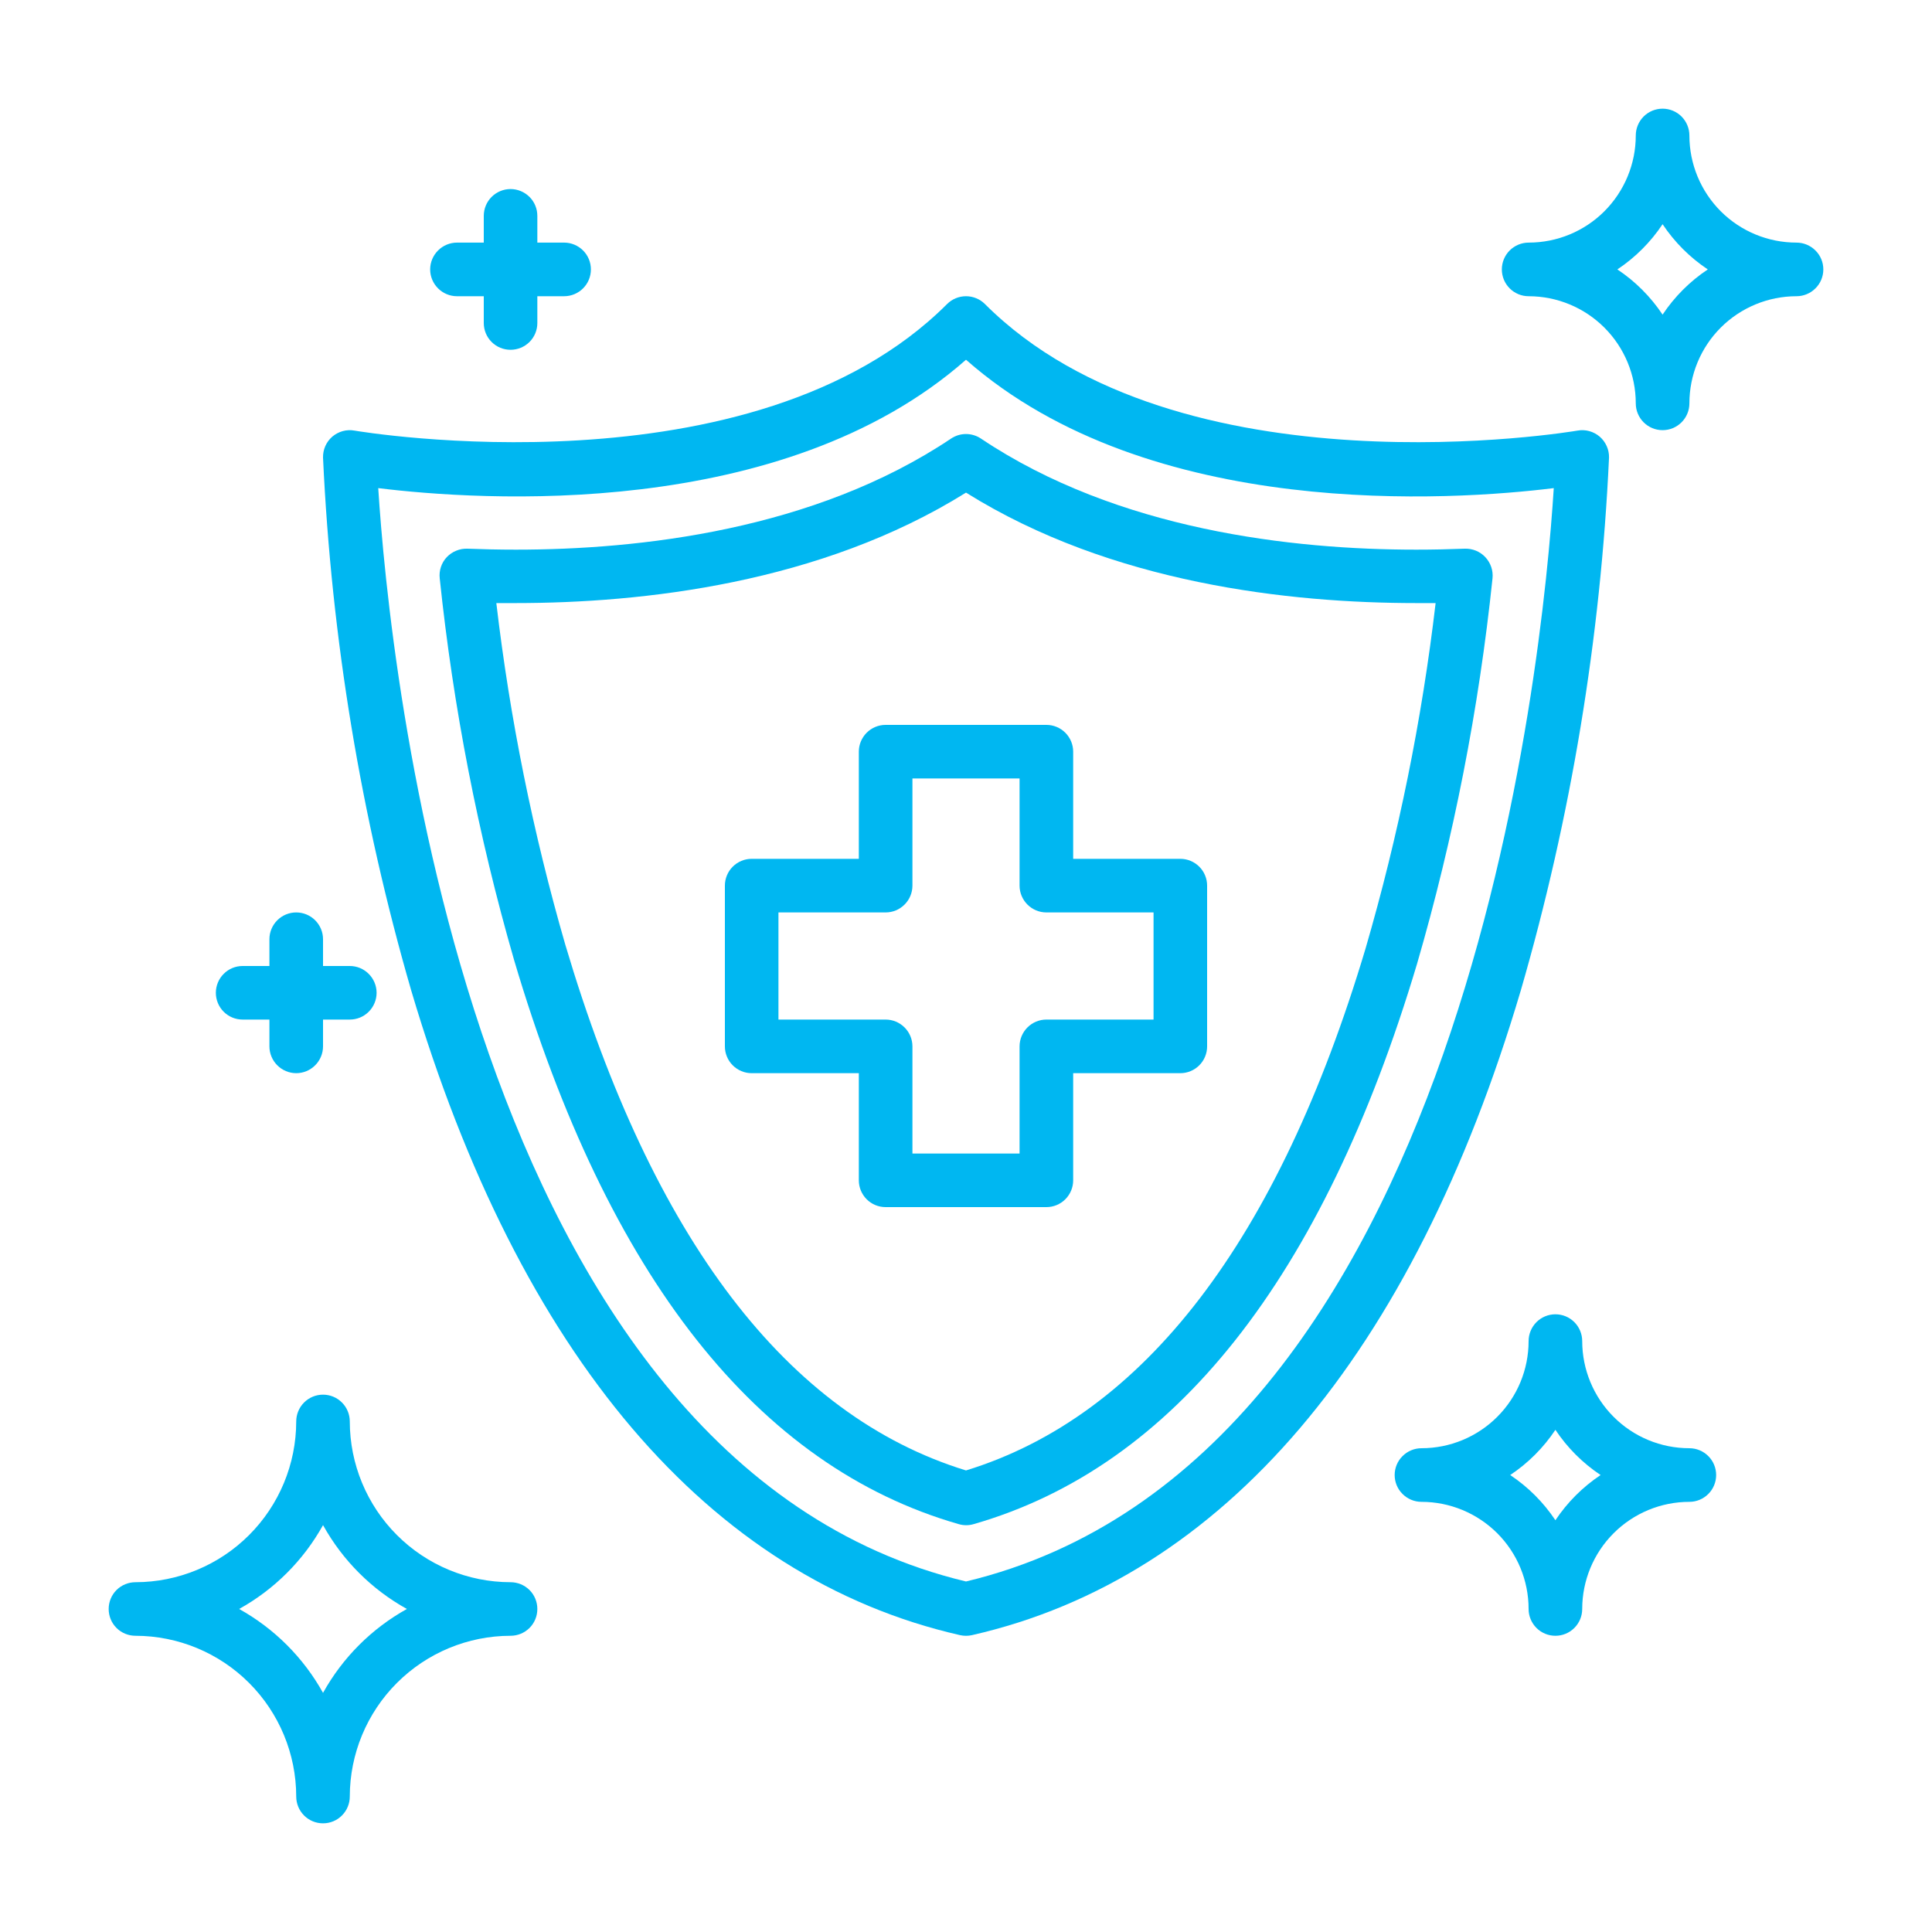
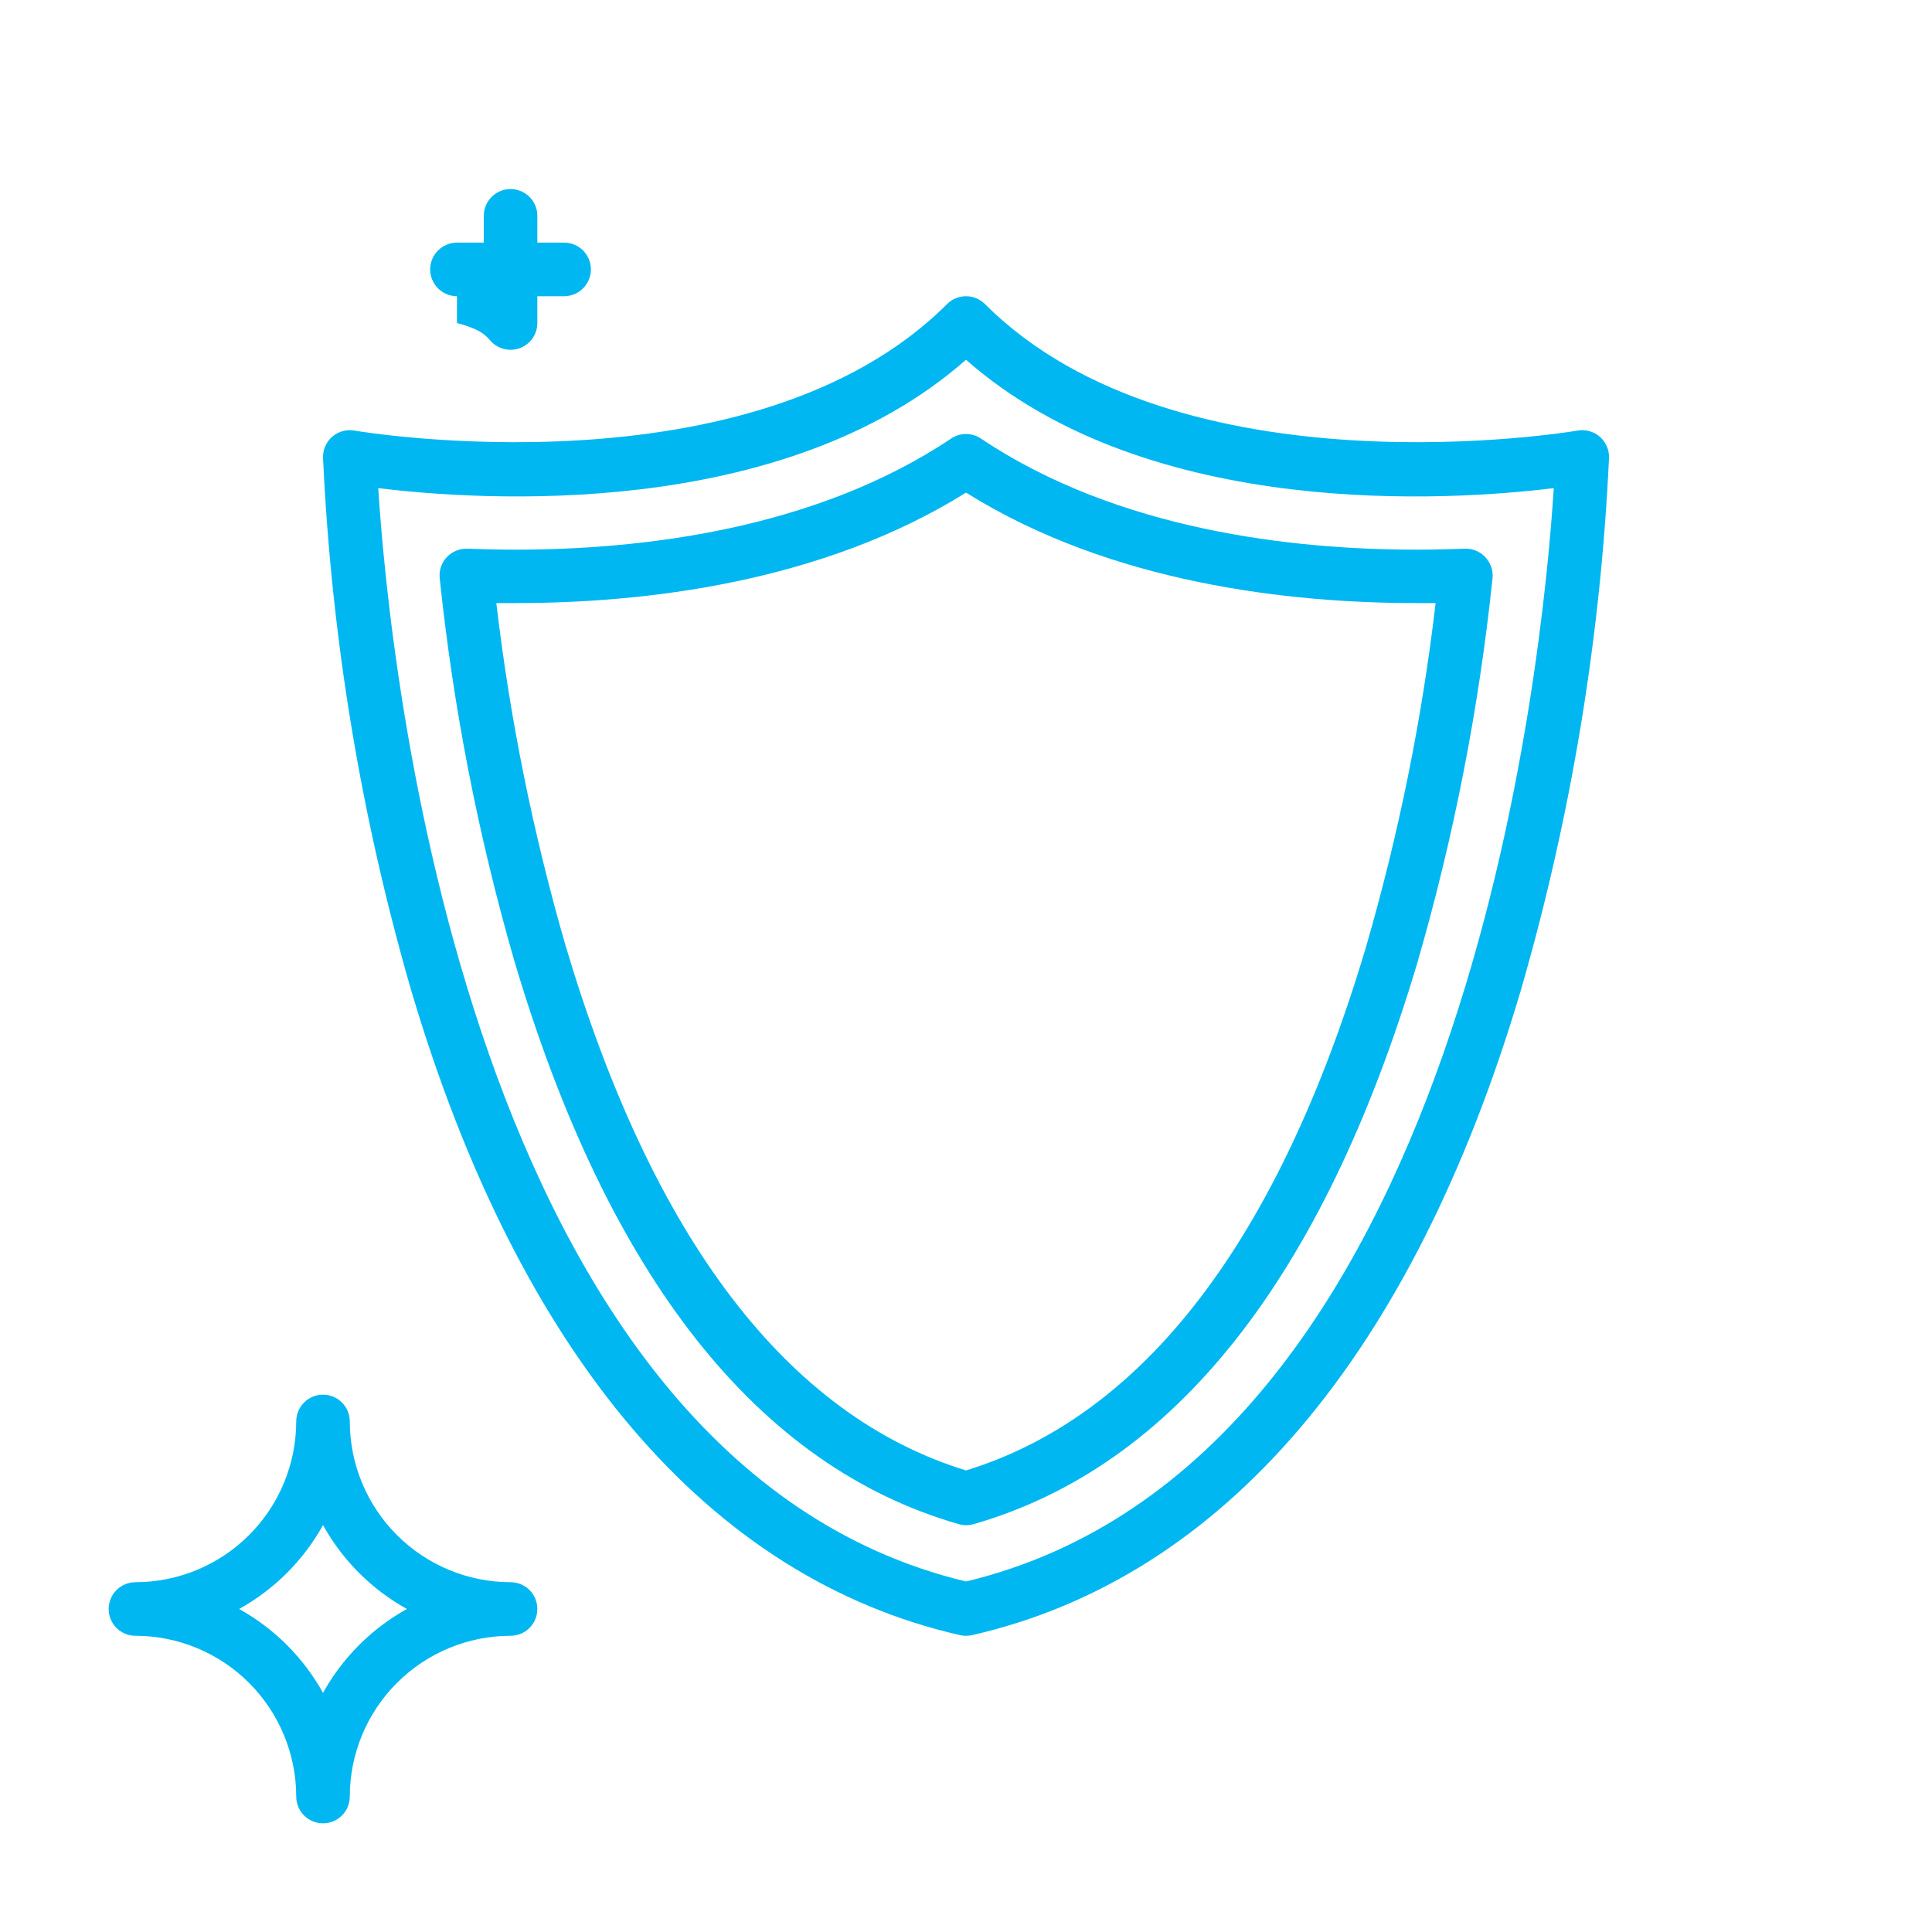
<svg xmlns="http://www.w3.org/2000/svg" width="40" height="40" viewBox="0 0 40 40" fill="none">
  <path d="M33.313 9.475C33.315 9.393 33.299 9.311 33.265 9.236C33.232 9.161 33.182 9.094 33.12 9.04C33.058 8.987 32.984 8.948 32.905 8.926C32.826 8.904 32.742 8.9 32.661 8.915C32.579 8.929 24.406 10.309 20.392 6.295C20.288 6.191 20.147 6.133 20 6.133C19.853 6.133 19.712 6.191 19.608 6.295C15.594 10.309 7.42 8.929 7.339 8.915C7.258 8.9 7.175 8.904 7.095 8.926C7.016 8.948 6.943 8.987 6.88 9.04C6.818 9.094 6.768 9.161 6.735 9.236C6.702 9.311 6.686 9.393 6.688 9.475C6.861 13.211 7.473 16.913 8.513 20.504C10.751 28.056 14.68 32.672 19.877 33.854C19.958 33.872 20.042 33.872 20.123 33.854C25.32 32.672 29.25 28.056 31.487 20.504C32.527 16.913 33.14 13.211 33.313 9.475ZM20 32.743C9.661 30.265 8.056 13.643 7.831 10.106C9.914 10.362 16.195 10.799 20 7.448C23.806 10.8 30.087 10.362 32.169 10.106C31.946 13.643 30.345 30.262 20 32.743Z" fill="#00B7F1" />
  <path d="M30.752 11.535C30.697 11.477 30.631 11.431 30.557 11.401C30.483 11.371 30.404 11.357 30.324 11.36C30.008 11.372 29.673 11.38 29.322 11.38C26.776 11.38 23.146 10.981 20.309 9.08C20.218 9.019 20.11 8.986 20 8.986C19.89 8.986 19.782 9.019 19.691 9.08C16.853 10.981 13.224 11.38 10.681 11.38C10.33 11.38 9.993 11.372 9.677 11.36C9.598 11.357 9.518 11.371 9.445 11.402C9.371 11.432 9.305 11.477 9.25 11.535C9.195 11.593 9.154 11.662 9.129 11.738C9.104 11.813 9.095 11.893 9.104 11.973C9.383 14.647 9.898 17.291 10.643 19.874C12.584 26.431 15.684 30.362 19.851 31.556C19.951 31.585 20.056 31.585 20.156 31.556C24.304 30.366 27.393 26.463 29.338 19.956C30.096 17.347 30.619 14.675 30.901 11.973C30.909 11.894 30.9 11.813 30.874 11.738C30.848 11.662 30.806 11.593 30.752 11.535ZM28.272 19.639C26.467 25.677 23.685 29.311 20 30.444C16.298 29.306 13.51 25.645 11.704 19.559C11.035 17.245 10.557 14.879 10.276 12.486C10.408 12.486 10.542 12.486 10.678 12.486C13.286 12.486 16.984 12.083 20 10.199C23.016 12.085 26.712 12.486 29.322 12.486C29.457 12.486 29.591 12.486 29.723 12.486C29.439 14.907 28.953 17.299 28.272 19.639Z" fill="#00B7F1" />
-   <path d="M24.438 17.781H22.219V15.562C22.219 15.415 22.16 15.274 22.056 15.17C21.952 15.066 21.811 15.008 21.664 15.008H18.336C18.189 15.008 18.048 15.066 17.944 15.17C17.84 15.274 17.781 15.415 17.781 15.562V17.781H15.562C15.415 17.781 15.274 17.84 15.17 17.944C15.066 18.048 15.008 18.189 15.008 18.336V21.664C15.008 21.811 15.066 21.952 15.17 22.056C15.274 22.16 15.415 22.219 15.562 22.219H17.781V24.438C17.781 24.585 17.84 24.726 17.944 24.83C18.048 24.934 18.189 24.992 18.336 24.992H21.664C21.811 24.992 21.952 24.934 22.056 24.83C22.16 24.726 22.219 24.585 22.219 24.438V22.219H24.438C24.585 22.219 24.726 22.16 24.83 22.056C24.934 21.952 24.992 21.811 24.992 21.664V18.336C24.992 18.189 24.934 18.048 24.83 17.944C24.726 17.84 24.585 17.781 24.438 17.781ZM23.883 21.109H21.664C21.517 21.109 21.376 21.168 21.272 21.272C21.168 21.376 21.109 21.517 21.109 21.664V23.883H18.891V21.664C18.891 21.517 18.832 21.376 18.728 21.272C18.624 21.168 18.483 21.109 18.336 21.109H16.117V18.891H18.336C18.483 18.891 18.624 18.832 18.728 18.728C18.832 18.624 18.891 18.483 18.891 18.336V16.117H21.109V18.336C21.109 18.483 21.168 18.624 21.272 18.728C21.376 18.832 21.517 18.891 21.664 18.891H23.883V21.109Z" fill="#00B7F1" />
  <path d="M10.57 32.758C9.688 32.757 8.842 32.406 8.218 31.782C7.594 31.158 7.243 30.312 7.242 29.43C7.242 29.283 7.184 29.142 7.08 29.038C6.976 28.933 6.835 28.875 6.688 28.875C6.54 28.875 6.399 28.933 6.295 29.038C6.191 29.142 6.133 29.283 6.133 29.43C6.132 30.312 5.781 31.158 5.157 31.782C4.533 32.406 3.687 32.757 2.805 32.758C2.658 32.758 2.516 32.816 2.412 32.92C2.308 33.024 2.25 33.165 2.25 33.312C2.25 33.46 2.308 33.601 2.412 33.705C2.516 33.809 2.658 33.867 2.805 33.867C3.687 33.868 4.533 34.219 5.157 34.843C5.781 35.467 6.132 36.313 6.133 37.195C6.133 37.342 6.191 37.483 6.295 37.587C6.399 37.692 6.54 37.75 6.688 37.75C6.835 37.75 6.976 37.692 7.08 37.587C7.184 37.483 7.242 37.342 7.242 37.195C7.243 36.313 7.594 35.467 8.218 34.843C8.842 34.219 9.688 33.868 10.57 33.867C10.717 33.867 10.858 33.809 10.963 33.705C11.067 33.601 11.125 33.46 11.125 33.312C11.125 33.165 11.067 33.024 10.963 32.92C10.858 32.816 10.717 32.758 10.57 32.758ZM6.688 35.049C6.282 34.319 5.681 33.718 4.951 33.312C5.681 32.907 6.282 32.306 6.688 31.576C7.093 32.306 7.694 32.907 8.424 33.312C7.694 33.718 7.093 34.319 6.688 35.049Z" fill="#00B7F1" />
-   <path d="M37.195 5.023C36.607 5.023 36.042 4.79 35.626 4.374C35.21 3.957 34.977 3.393 34.977 2.805C34.977 2.658 34.918 2.516 34.814 2.412C34.71 2.308 34.569 2.25 34.422 2.25C34.275 2.25 34.134 2.308 34.03 2.412C33.926 2.516 33.867 2.658 33.867 2.805C33.867 3.393 33.633 3.957 33.217 4.374C32.801 4.79 32.237 5.023 31.648 5.023C31.501 5.023 31.36 5.082 31.256 5.186C31.152 5.29 31.094 5.431 31.094 5.578C31.094 5.725 31.152 5.866 31.256 5.97C31.36 6.074 31.501 6.133 31.648 6.133C32.237 6.133 32.801 6.367 33.217 6.783C33.633 7.199 33.867 7.763 33.867 8.352C33.867 8.499 33.926 8.64 34.03 8.744C34.134 8.848 34.275 8.906 34.422 8.906C34.569 8.906 34.71 8.848 34.814 8.744C34.918 8.64 34.977 8.499 34.977 8.352C34.977 7.763 35.21 7.199 35.626 6.783C36.042 6.367 36.607 6.133 37.195 6.133C37.342 6.133 37.483 6.074 37.587 5.97C37.692 5.866 37.75 5.725 37.75 5.578C37.75 5.431 37.692 5.29 37.587 5.186C37.483 5.082 37.342 5.023 37.195 5.023ZM34.422 6.514C34.175 6.143 33.857 5.825 33.486 5.578C33.857 5.331 34.175 5.013 34.422 4.642C34.669 5.013 34.987 5.331 35.358 5.578C34.987 5.825 34.669 6.143 34.422 6.514Z" fill="#00B7F1" />
-   <path d="M34.977 29.984C34.388 29.984 33.824 29.751 33.408 29.334C32.992 28.918 32.758 28.354 32.758 27.766C32.758 27.619 32.699 27.477 32.595 27.373C32.491 27.269 32.35 27.211 32.203 27.211C32.056 27.211 31.915 27.269 31.811 27.373C31.707 27.477 31.648 27.619 31.648 27.766C31.648 28.354 31.415 28.918 30.999 29.334C30.582 29.751 30.018 29.984 29.43 29.984C29.283 29.984 29.142 30.043 29.038 30.147C28.933 30.251 28.875 30.392 28.875 30.539C28.875 30.686 28.933 30.827 29.038 30.931C29.142 31.035 29.283 31.094 29.43 31.094C30.018 31.094 30.582 31.328 30.999 31.744C31.415 32.16 31.648 32.724 31.648 33.312C31.648 33.46 31.707 33.601 31.811 33.705C31.915 33.809 32.056 33.867 32.203 33.867C32.35 33.867 32.491 33.809 32.595 33.705C32.699 33.601 32.758 33.46 32.758 33.312C32.758 32.724 32.992 32.16 33.408 31.744C33.824 31.328 34.388 31.094 34.977 31.094C35.124 31.094 35.265 31.035 35.369 30.931C35.473 30.827 35.531 30.686 35.531 30.539C35.531 30.392 35.473 30.251 35.369 30.147C35.265 30.043 35.124 29.984 34.977 29.984ZM32.203 31.475C31.956 31.104 31.638 30.786 31.267 30.539C31.638 30.292 31.956 29.974 32.203 29.603C32.45 29.974 32.768 30.292 33.139 30.539C32.768 30.786 32.45 31.104 32.203 31.475Z" fill="#00B7F1" />
-   <path d="M5.023 21.109H5.578V21.664C5.578 21.811 5.637 21.952 5.741 22.056C5.845 22.16 5.986 22.219 6.133 22.219C6.28 22.219 6.421 22.16 6.525 22.056C6.629 21.952 6.688 21.811 6.688 21.664V21.109H7.242C7.389 21.109 7.53 21.051 7.634 20.947C7.738 20.843 7.797 20.702 7.797 20.555C7.797 20.408 7.738 20.267 7.634 20.163C7.53 20.058 7.389 20 7.242 20H6.688V19.445C6.688 19.298 6.629 19.157 6.525 19.053C6.421 18.949 6.28 18.891 6.133 18.891C5.986 18.891 5.845 18.949 5.741 19.053C5.637 19.157 5.578 19.298 5.578 19.445V20H5.023C4.876 20 4.735 20.058 4.631 20.163C4.527 20.267 4.469 20.408 4.469 20.555C4.469 20.702 4.527 20.843 4.631 20.947C4.735 21.051 4.876 21.109 5.023 21.109Z" fill="#00B7F1" />
-   <path d="M9.461 6.133H10.016V6.688C10.016 6.835 10.074 6.976 10.178 7.08C10.282 7.184 10.423 7.242 10.57 7.242C10.717 7.242 10.858 7.184 10.963 7.08C11.067 6.976 11.125 6.835 11.125 6.688V6.133H11.68C11.827 6.133 11.968 6.074 12.072 5.97C12.176 5.866 12.234 5.725 12.234 5.578C12.234 5.431 12.176 5.29 12.072 5.186C11.968 5.082 11.827 5.023 11.68 5.023H11.125V4.469C11.125 4.322 11.067 4.181 10.963 4.077C10.858 3.973 10.717 3.914 10.57 3.914C10.423 3.914 10.282 3.973 10.178 4.077C10.074 4.181 10.016 4.322 10.016 4.469V5.023H9.461C9.314 5.023 9.173 5.082 9.069 5.186C8.965 5.29 8.906 5.431 8.906 5.578C8.906 5.725 8.965 5.866 9.069 5.97C9.173 6.074 9.314 6.133 9.461 6.133Z" fill="#00B7F1" />
+   <path d="M9.461 6.133V6.688C10.016 6.835 10.074 6.976 10.178 7.08C10.282 7.184 10.423 7.242 10.57 7.242C10.717 7.242 10.858 7.184 10.963 7.08C11.067 6.976 11.125 6.835 11.125 6.688V6.133H11.68C11.827 6.133 11.968 6.074 12.072 5.97C12.176 5.866 12.234 5.725 12.234 5.578C12.234 5.431 12.176 5.29 12.072 5.186C11.968 5.082 11.827 5.023 11.68 5.023H11.125V4.469C11.125 4.322 11.067 4.181 10.963 4.077C10.858 3.973 10.717 3.914 10.57 3.914C10.423 3.914 10.282 3.973 10.178 4.077C10.074 4.181 10.016 4.322 10.016 4.469V5.023H9.461C9.314 5.023 9.173 5.082 9.069 5.186C8.965 5.29 8.906 5.431 8.906 5.578C8.906 5.725 8.965 5.866 9.069 5.97C9.173 6.074 9.314 6.133 9.461 6.133Z" fill="#00B7F1" />
</svg>